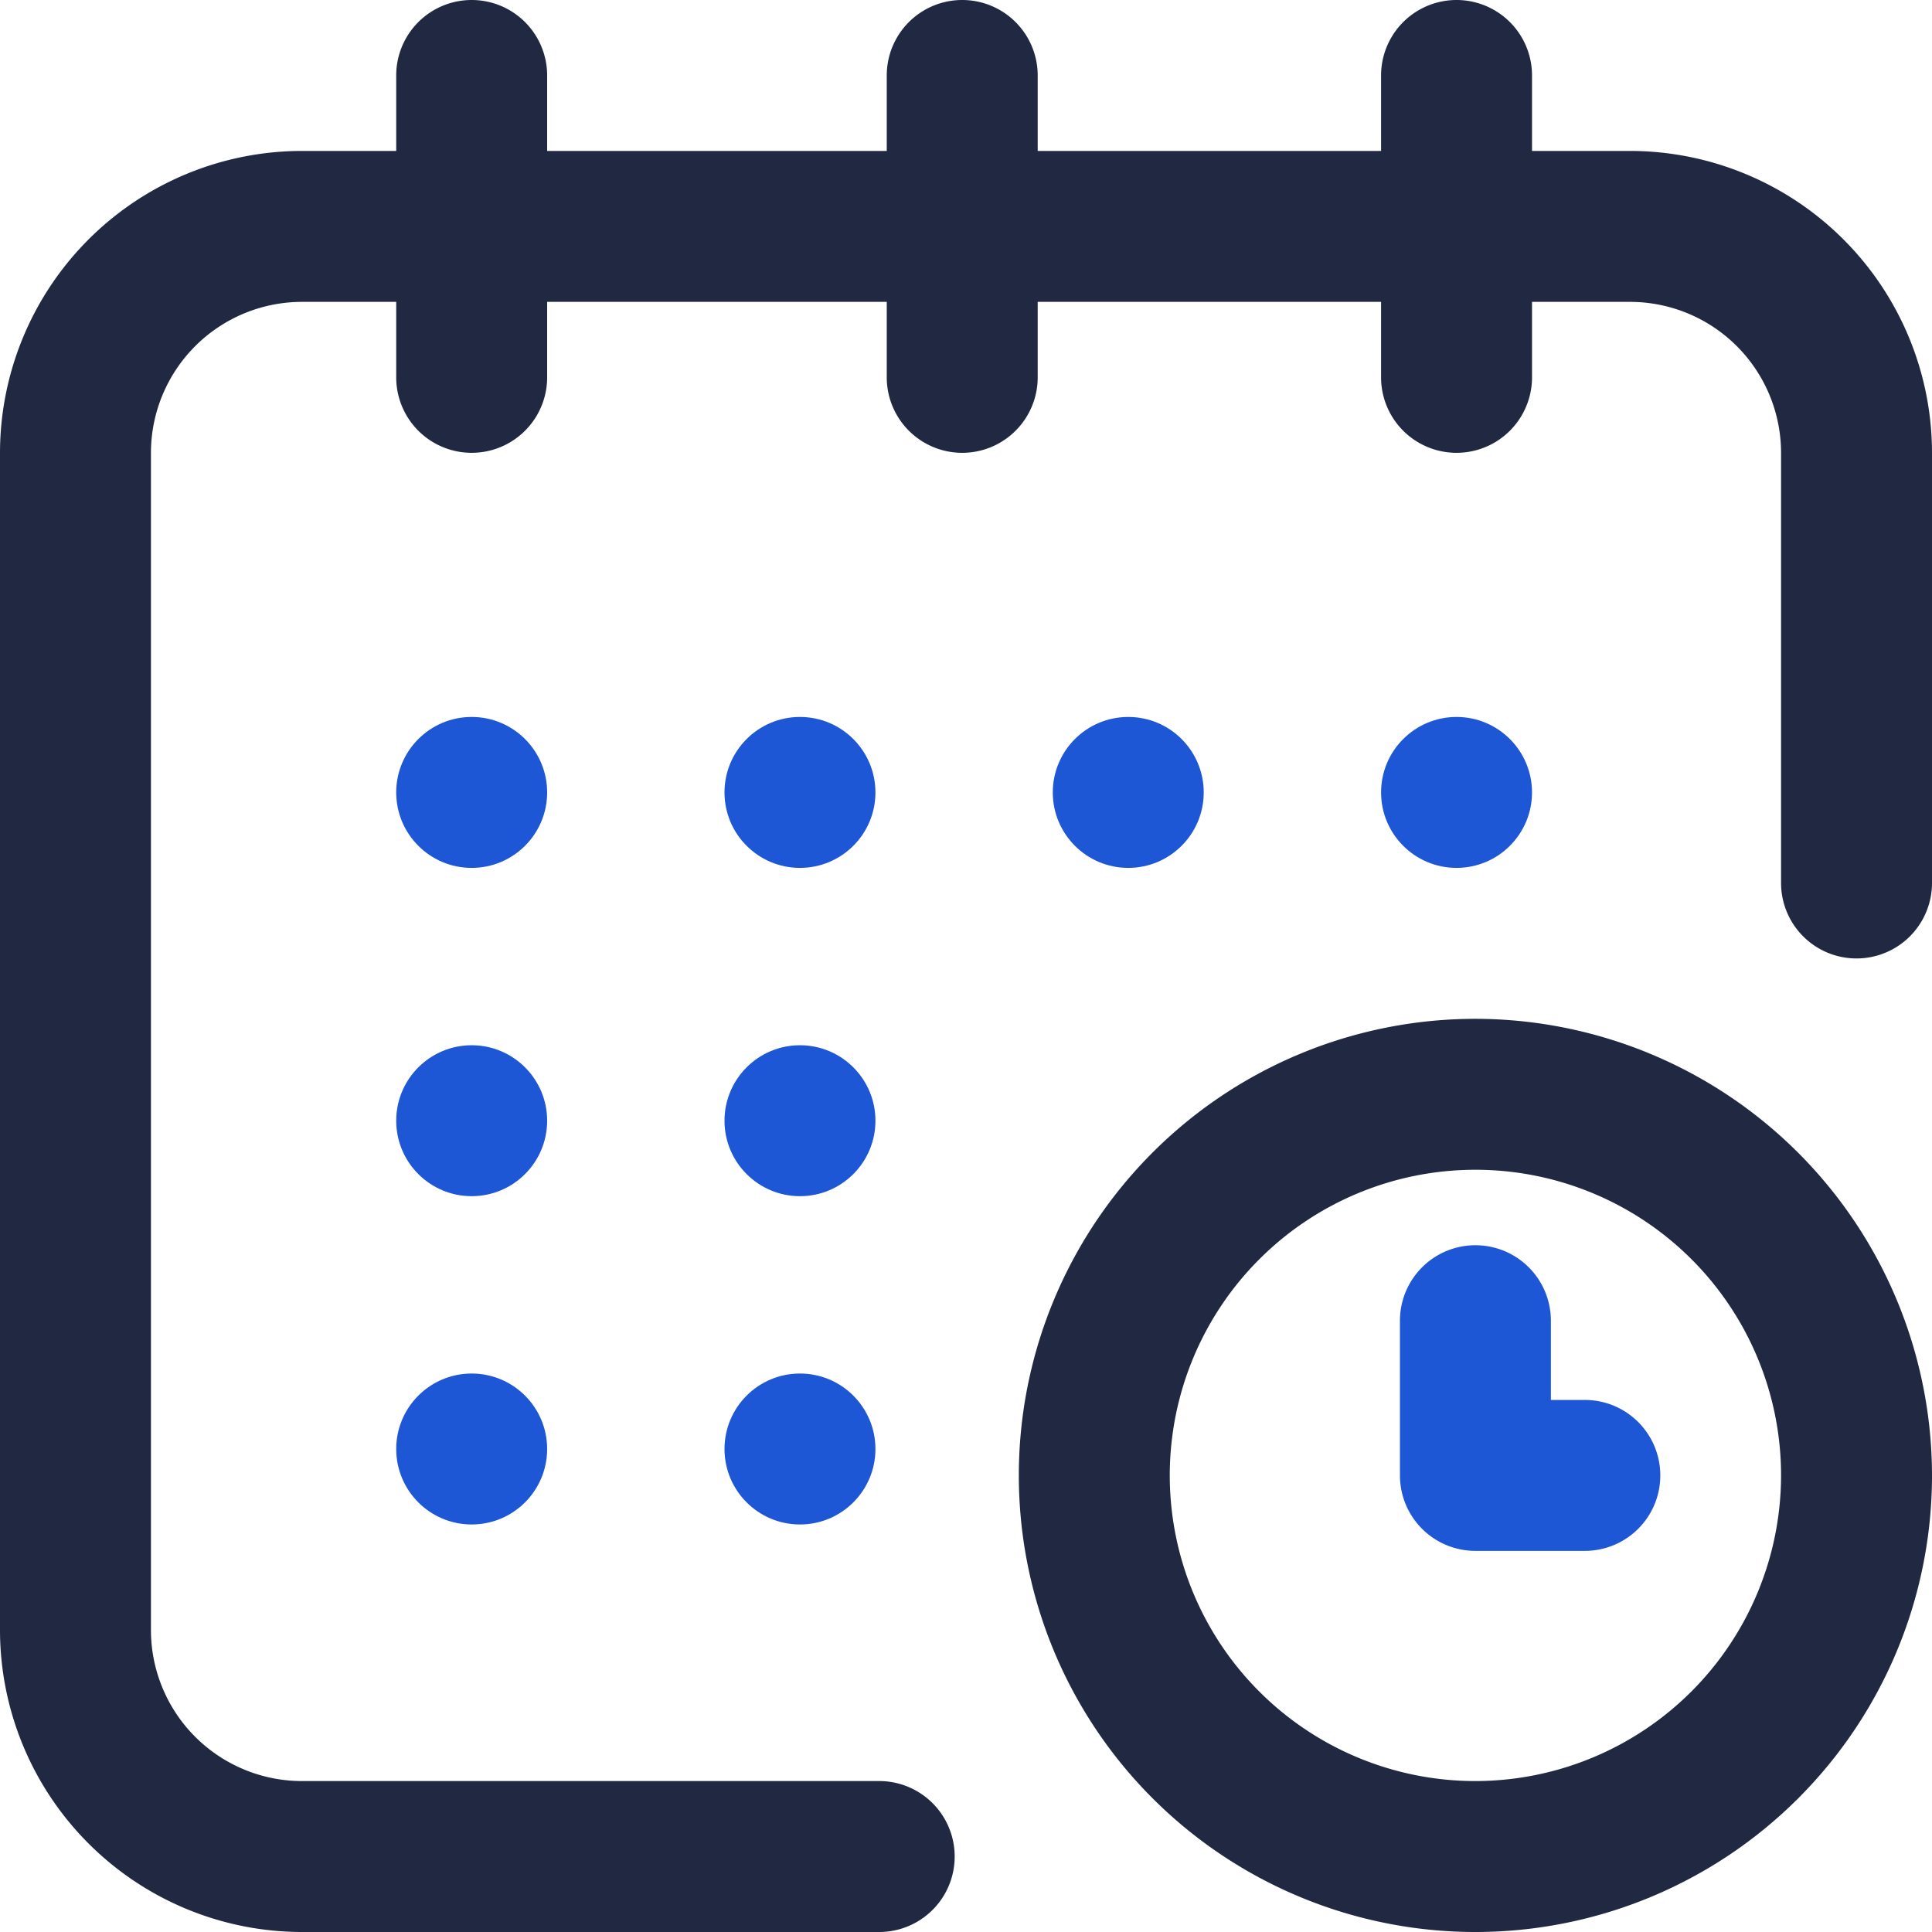
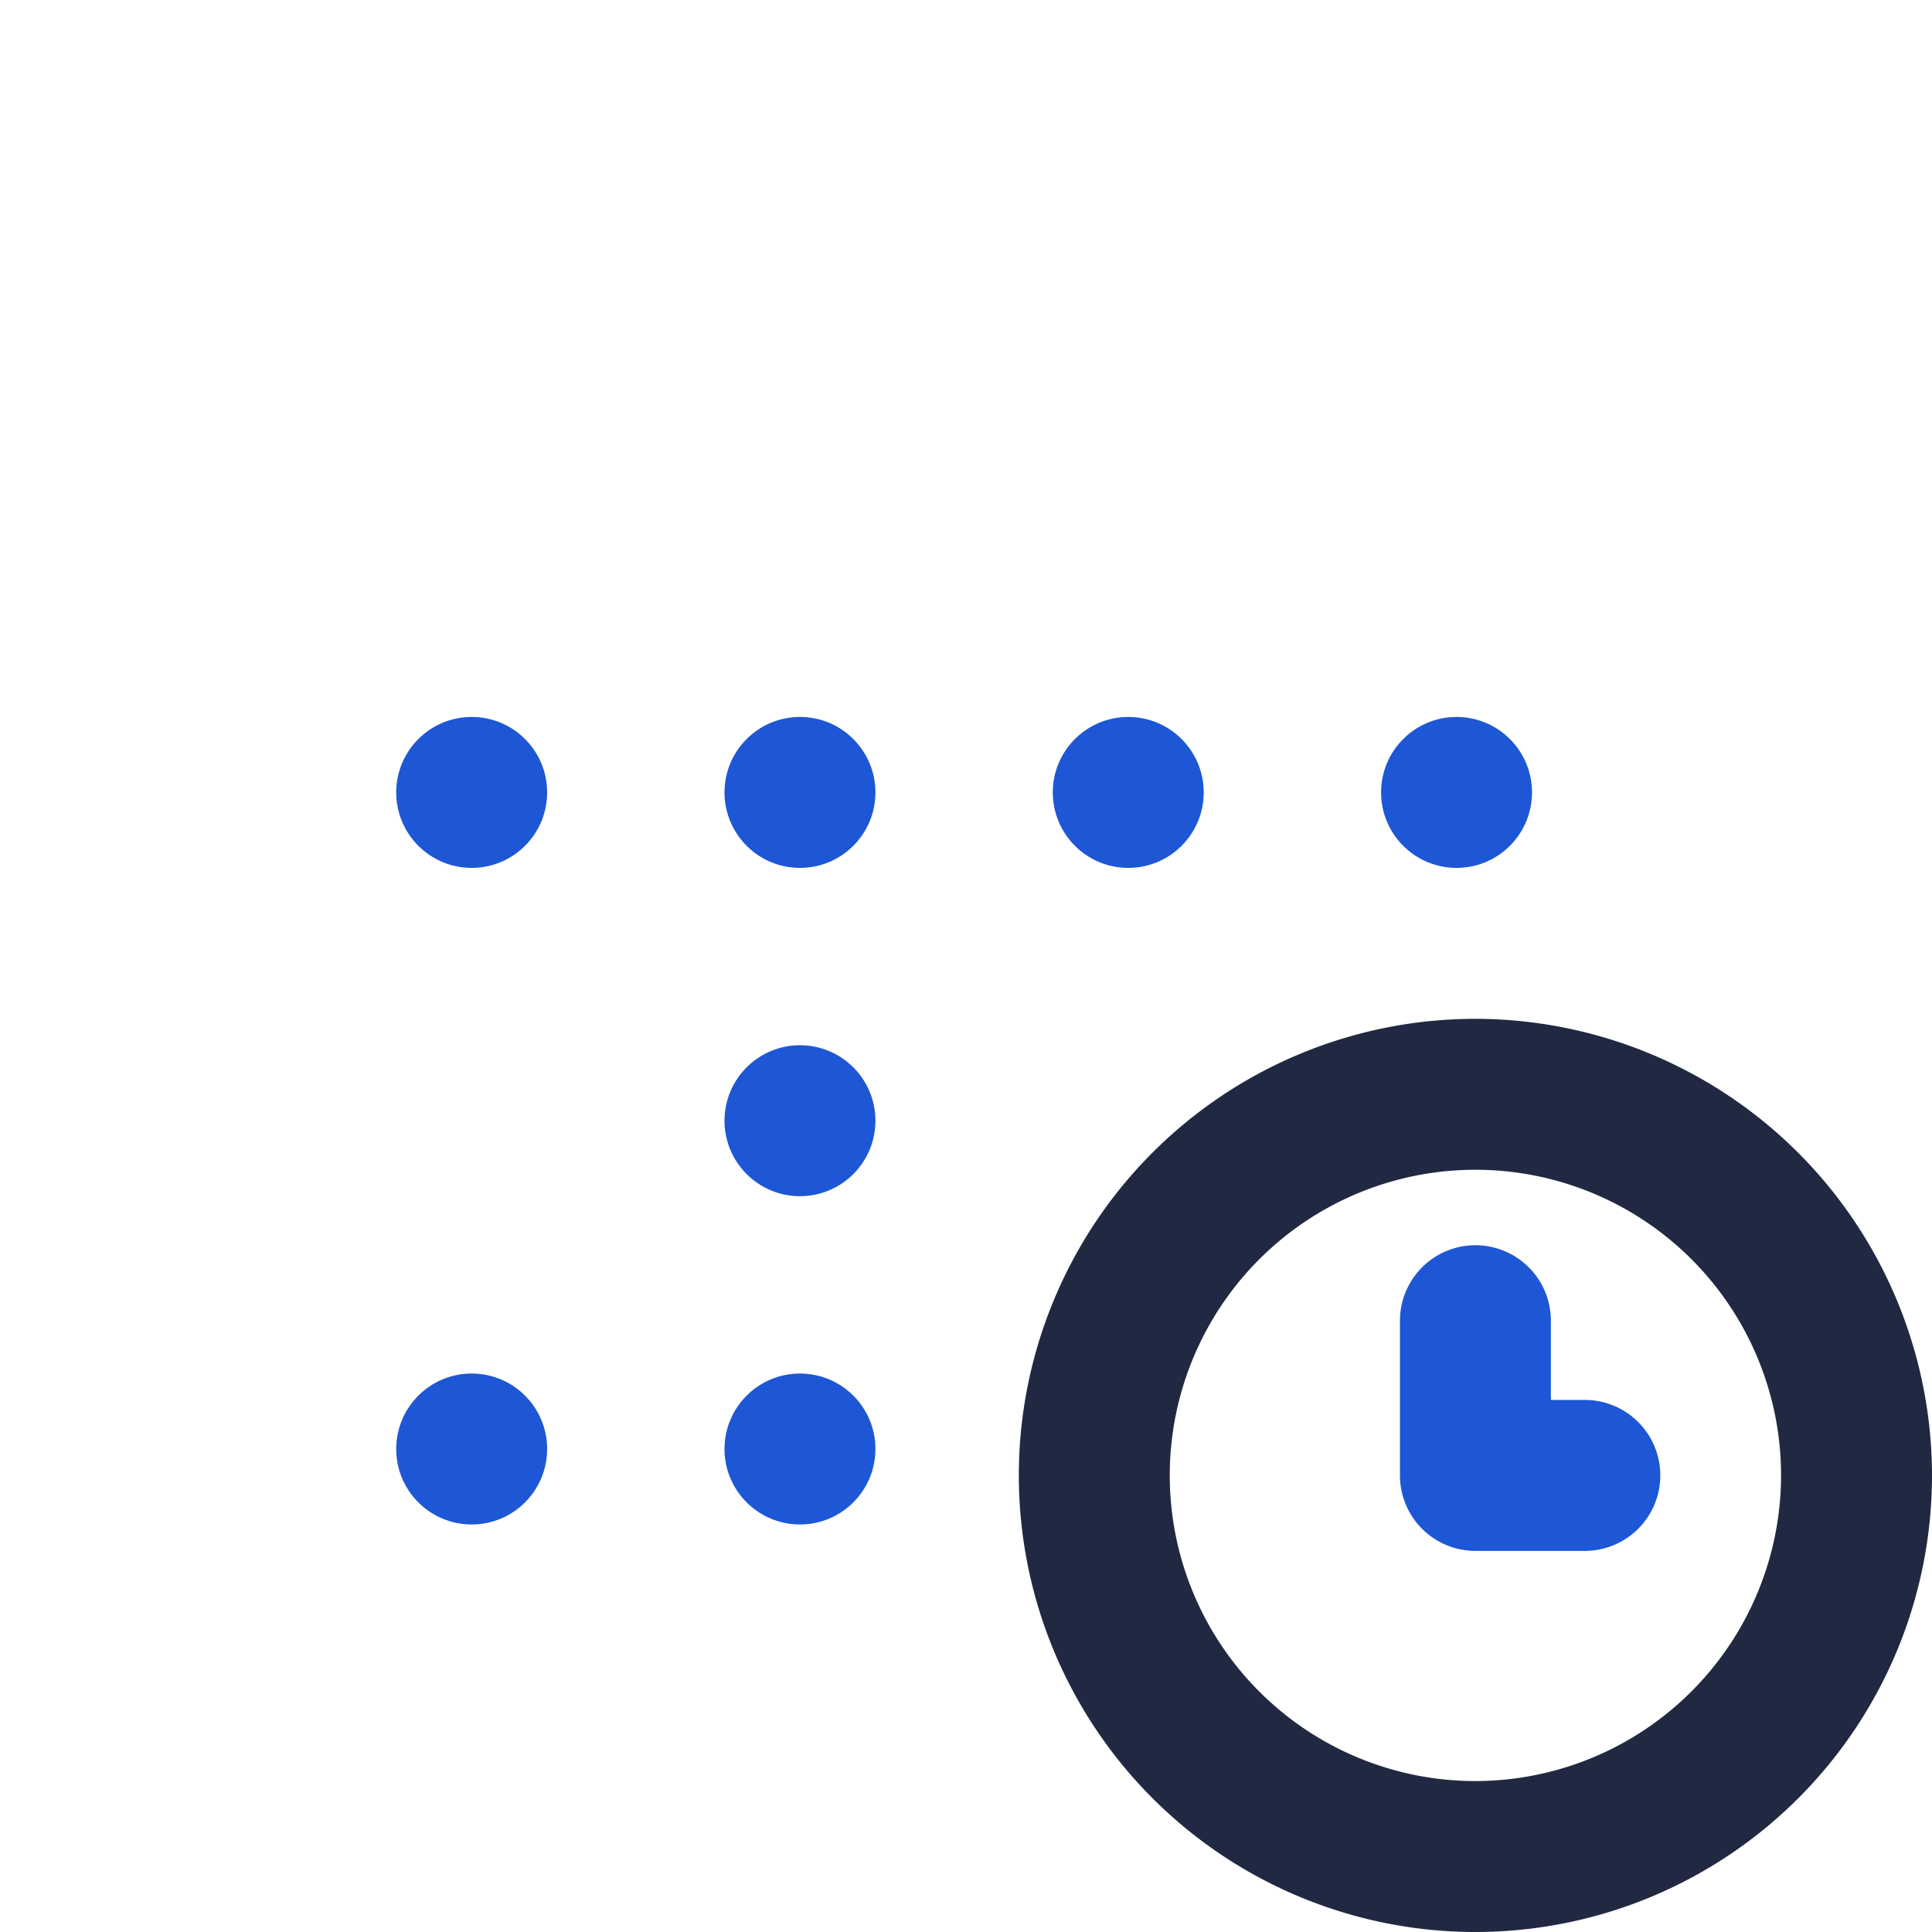
<svg xmlns="http://www.w3.org/2000/svg" id="calendar" width="512" height="512" viewBox="0 0 512 512">
  <g id="Group_25" data-name="Group 25">
    <g id="Group_24" data-name="Group 24">
      <circle id="Ellipse_29" data-name="Ellipse 29" cx="20" cy="20" r="20" transform="translate(366 190)" fill="#1d57d5" />
-       <path id="Path_94" data-name="Path 94" d="M432,40H406V20a20,20,0,0,0-40,0V40H275V20a20,20,0,0,0-40,0V40H145V20a20,20,0,0,0-40,0V40H80A80.091,80.091,0,0,0,0,120V432a80.091,80.091,0,0,0,80,80H233a20,20,0,0,0,0-40H80a40.045,40.045,0,0,1-40-40V120A40.045,40.045,0,0,1,80,80h25v20a20,20,0,0,0,40,0V80h90v20a20,20,0,0,0,40,0V80h91v20a20,20,0,0,0,40,0V80h26a40.045,40.045,0,0,1,40,40V234a20,20,0,0,0,40,0V120A80.091,80.091,0,0,0,432,40Z" fill="#202941" />
      <path id="Path_95" data-name="Path 95" d="M391,270A121,121,0,1,0,512,391,121.137,121.137,0,0,0,391,270Zm0,202a81,81,0,1,1,81-81A81.092,81.092,0,0,1,391,472Z" fill="#202941" />
      <path id="Path_96" data-name="Path 96" d="M420,371h-9V350a20,20,0,0,0-40,0v41a20,20,0,0,0,20,20h29a20,20,0,0,0,0-40Z" fill="#1d57d5" />
      <circle id="Ellipse_30" data-name="Ellipse 30" cx="20" cy="20" r="20" transform="translate(279 190)" fill="#1d57d5" />
      <circle id="Ellipse_31" data-name="Ellipse 31" cx="20" cy="20" r="20" transform="translate(192 277)" fill="#1d57d5" />
      <circle id="Ellipse_32" data-name="Ellipse 32" cx="20" cy="20" r="20" transform="translate(105 190)" fill="#1d57d5" />
-       <circle id="Ellipse_33" data-name="Ellipse 33" cx="20" cy="20" r="20" transform="translate(105 277)" fill="#1d57d5" />
      <circle id="Ellipse_34" data-name="Ellipse 34" cx="20" cy="20" r="20" transform="translate(105 364)" fill="#1d57d5" />
      <circle id="Ellipse_35" data-name="Ellipse 35" cx="20" cy="20" r="20" transform="translate(192 364)" fill="#1d57d5" />
      <circle id="Ellipse_36" data-name="Ellipse 36" cx="20" cy="20" r="20" transform="translate(192 190)" fill="#1d57d5" />
    </g>
  </g>
</svg>